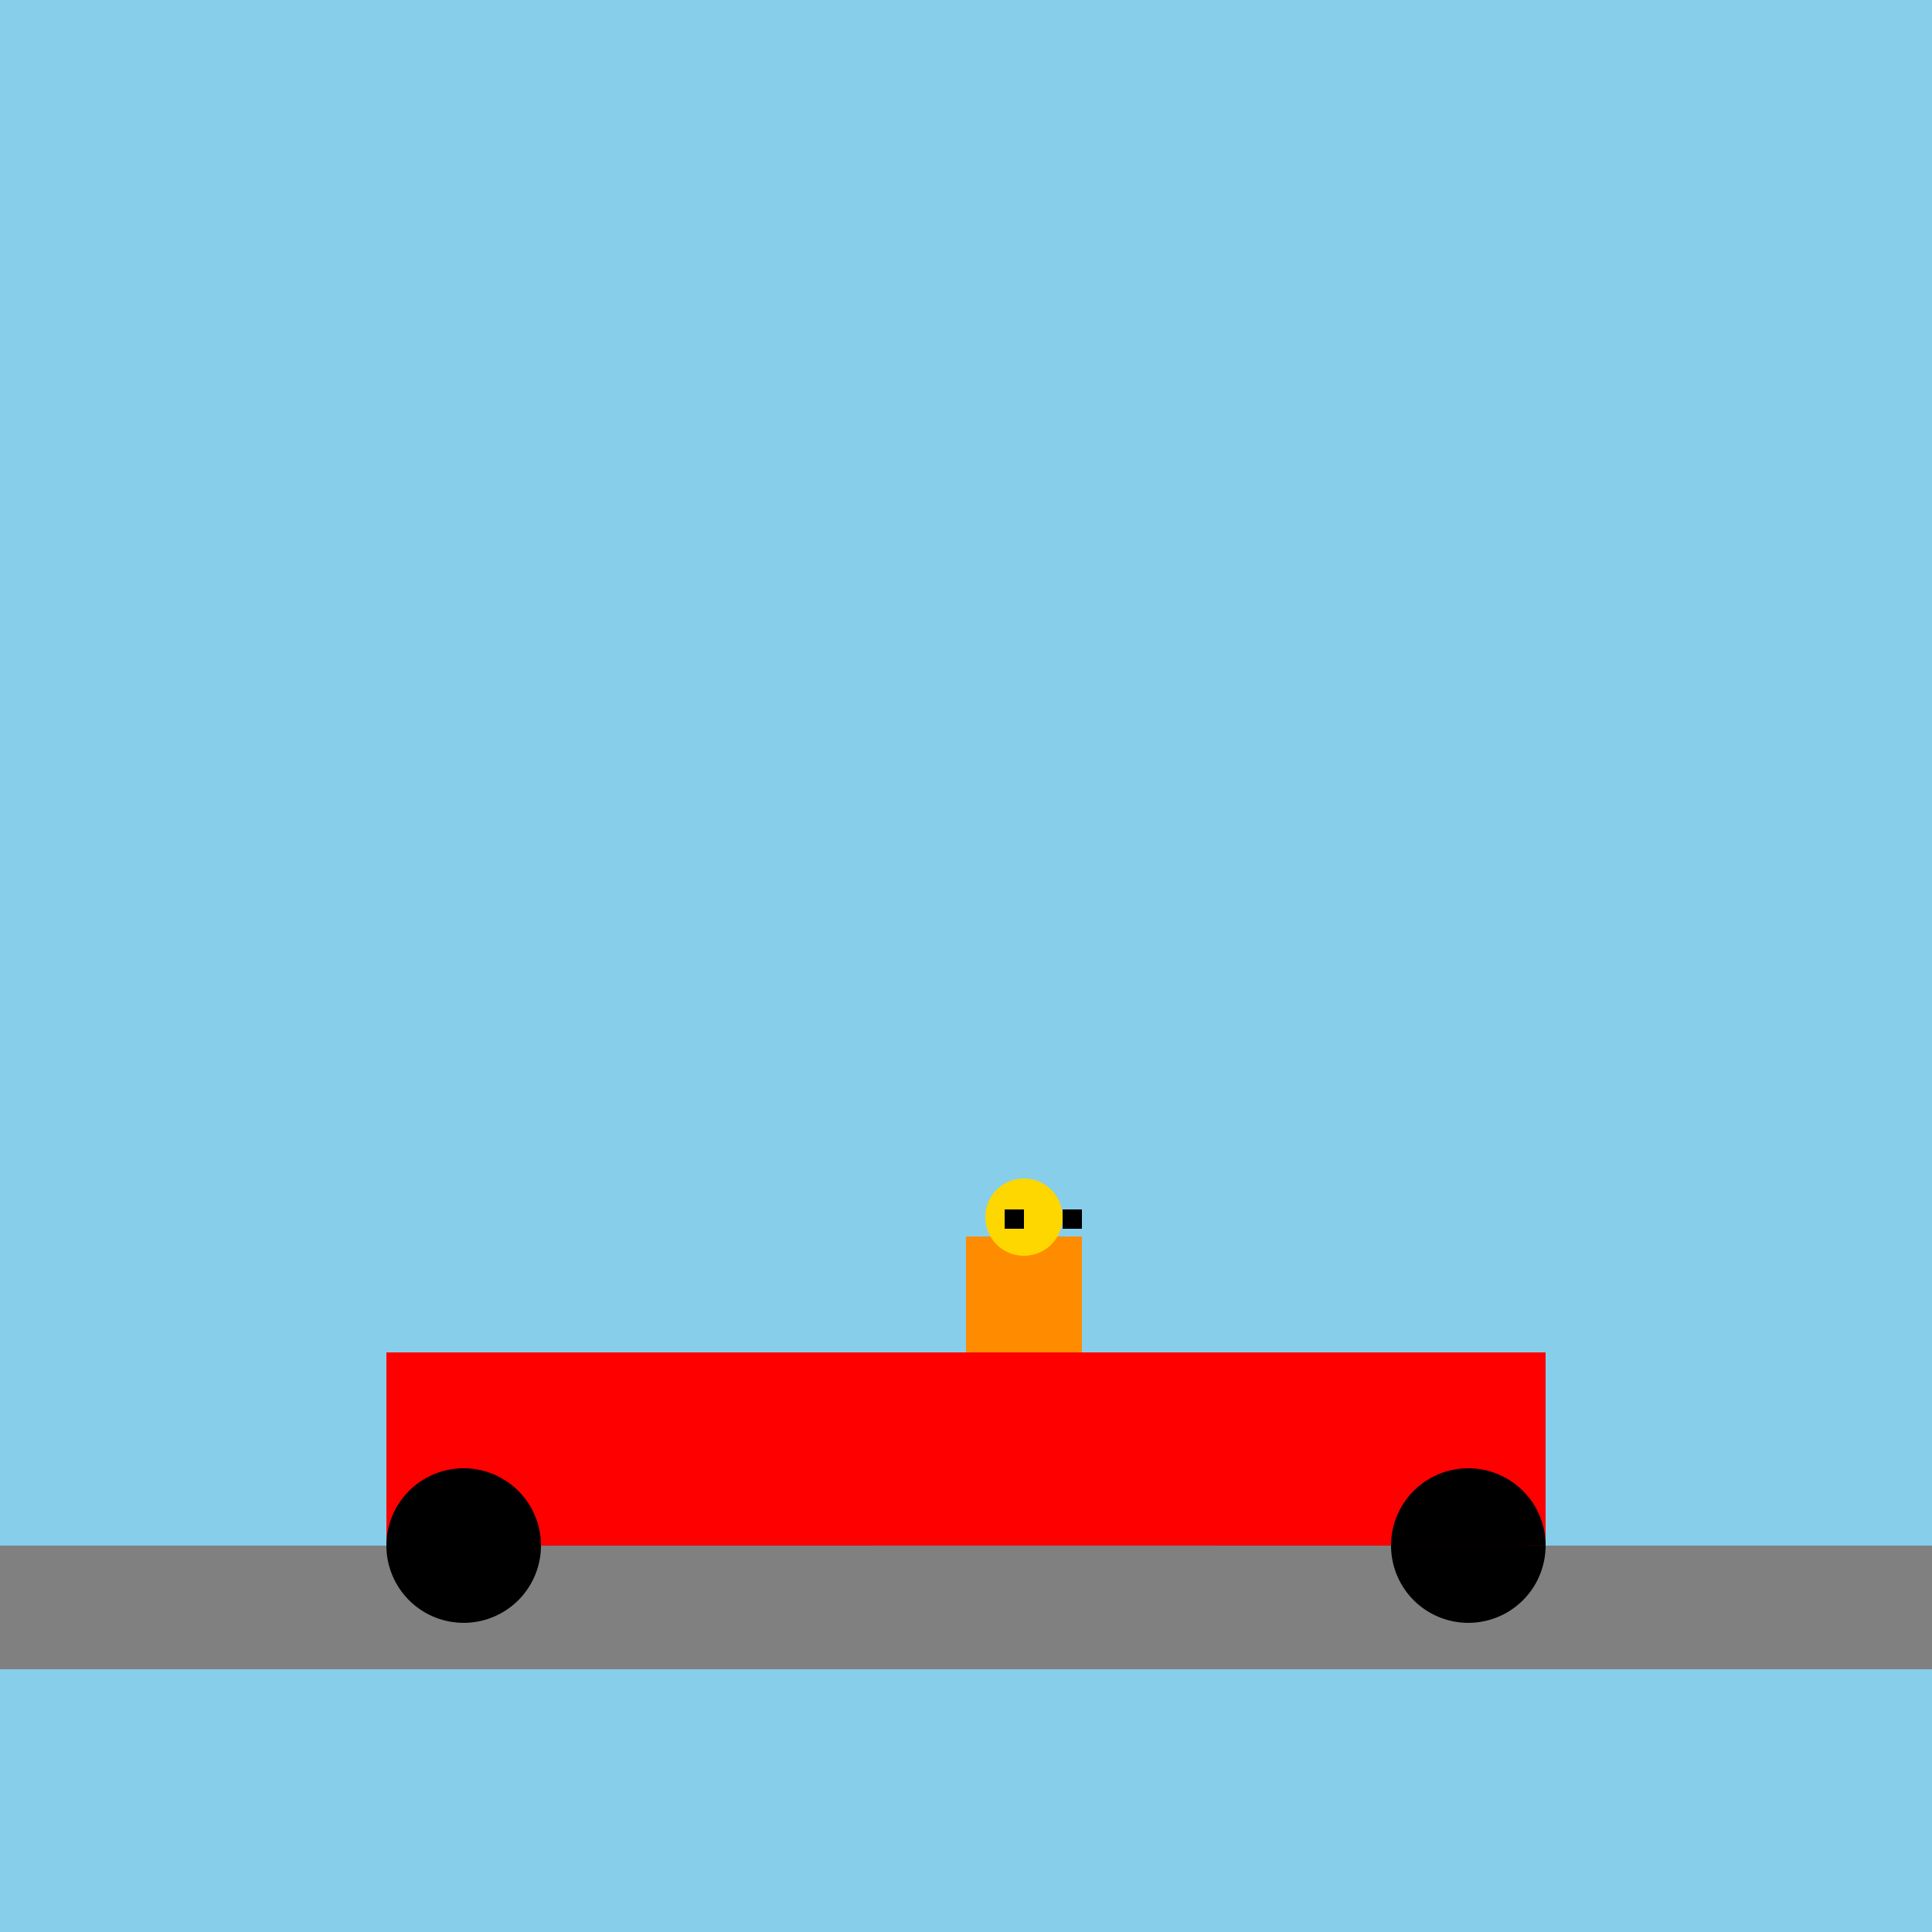
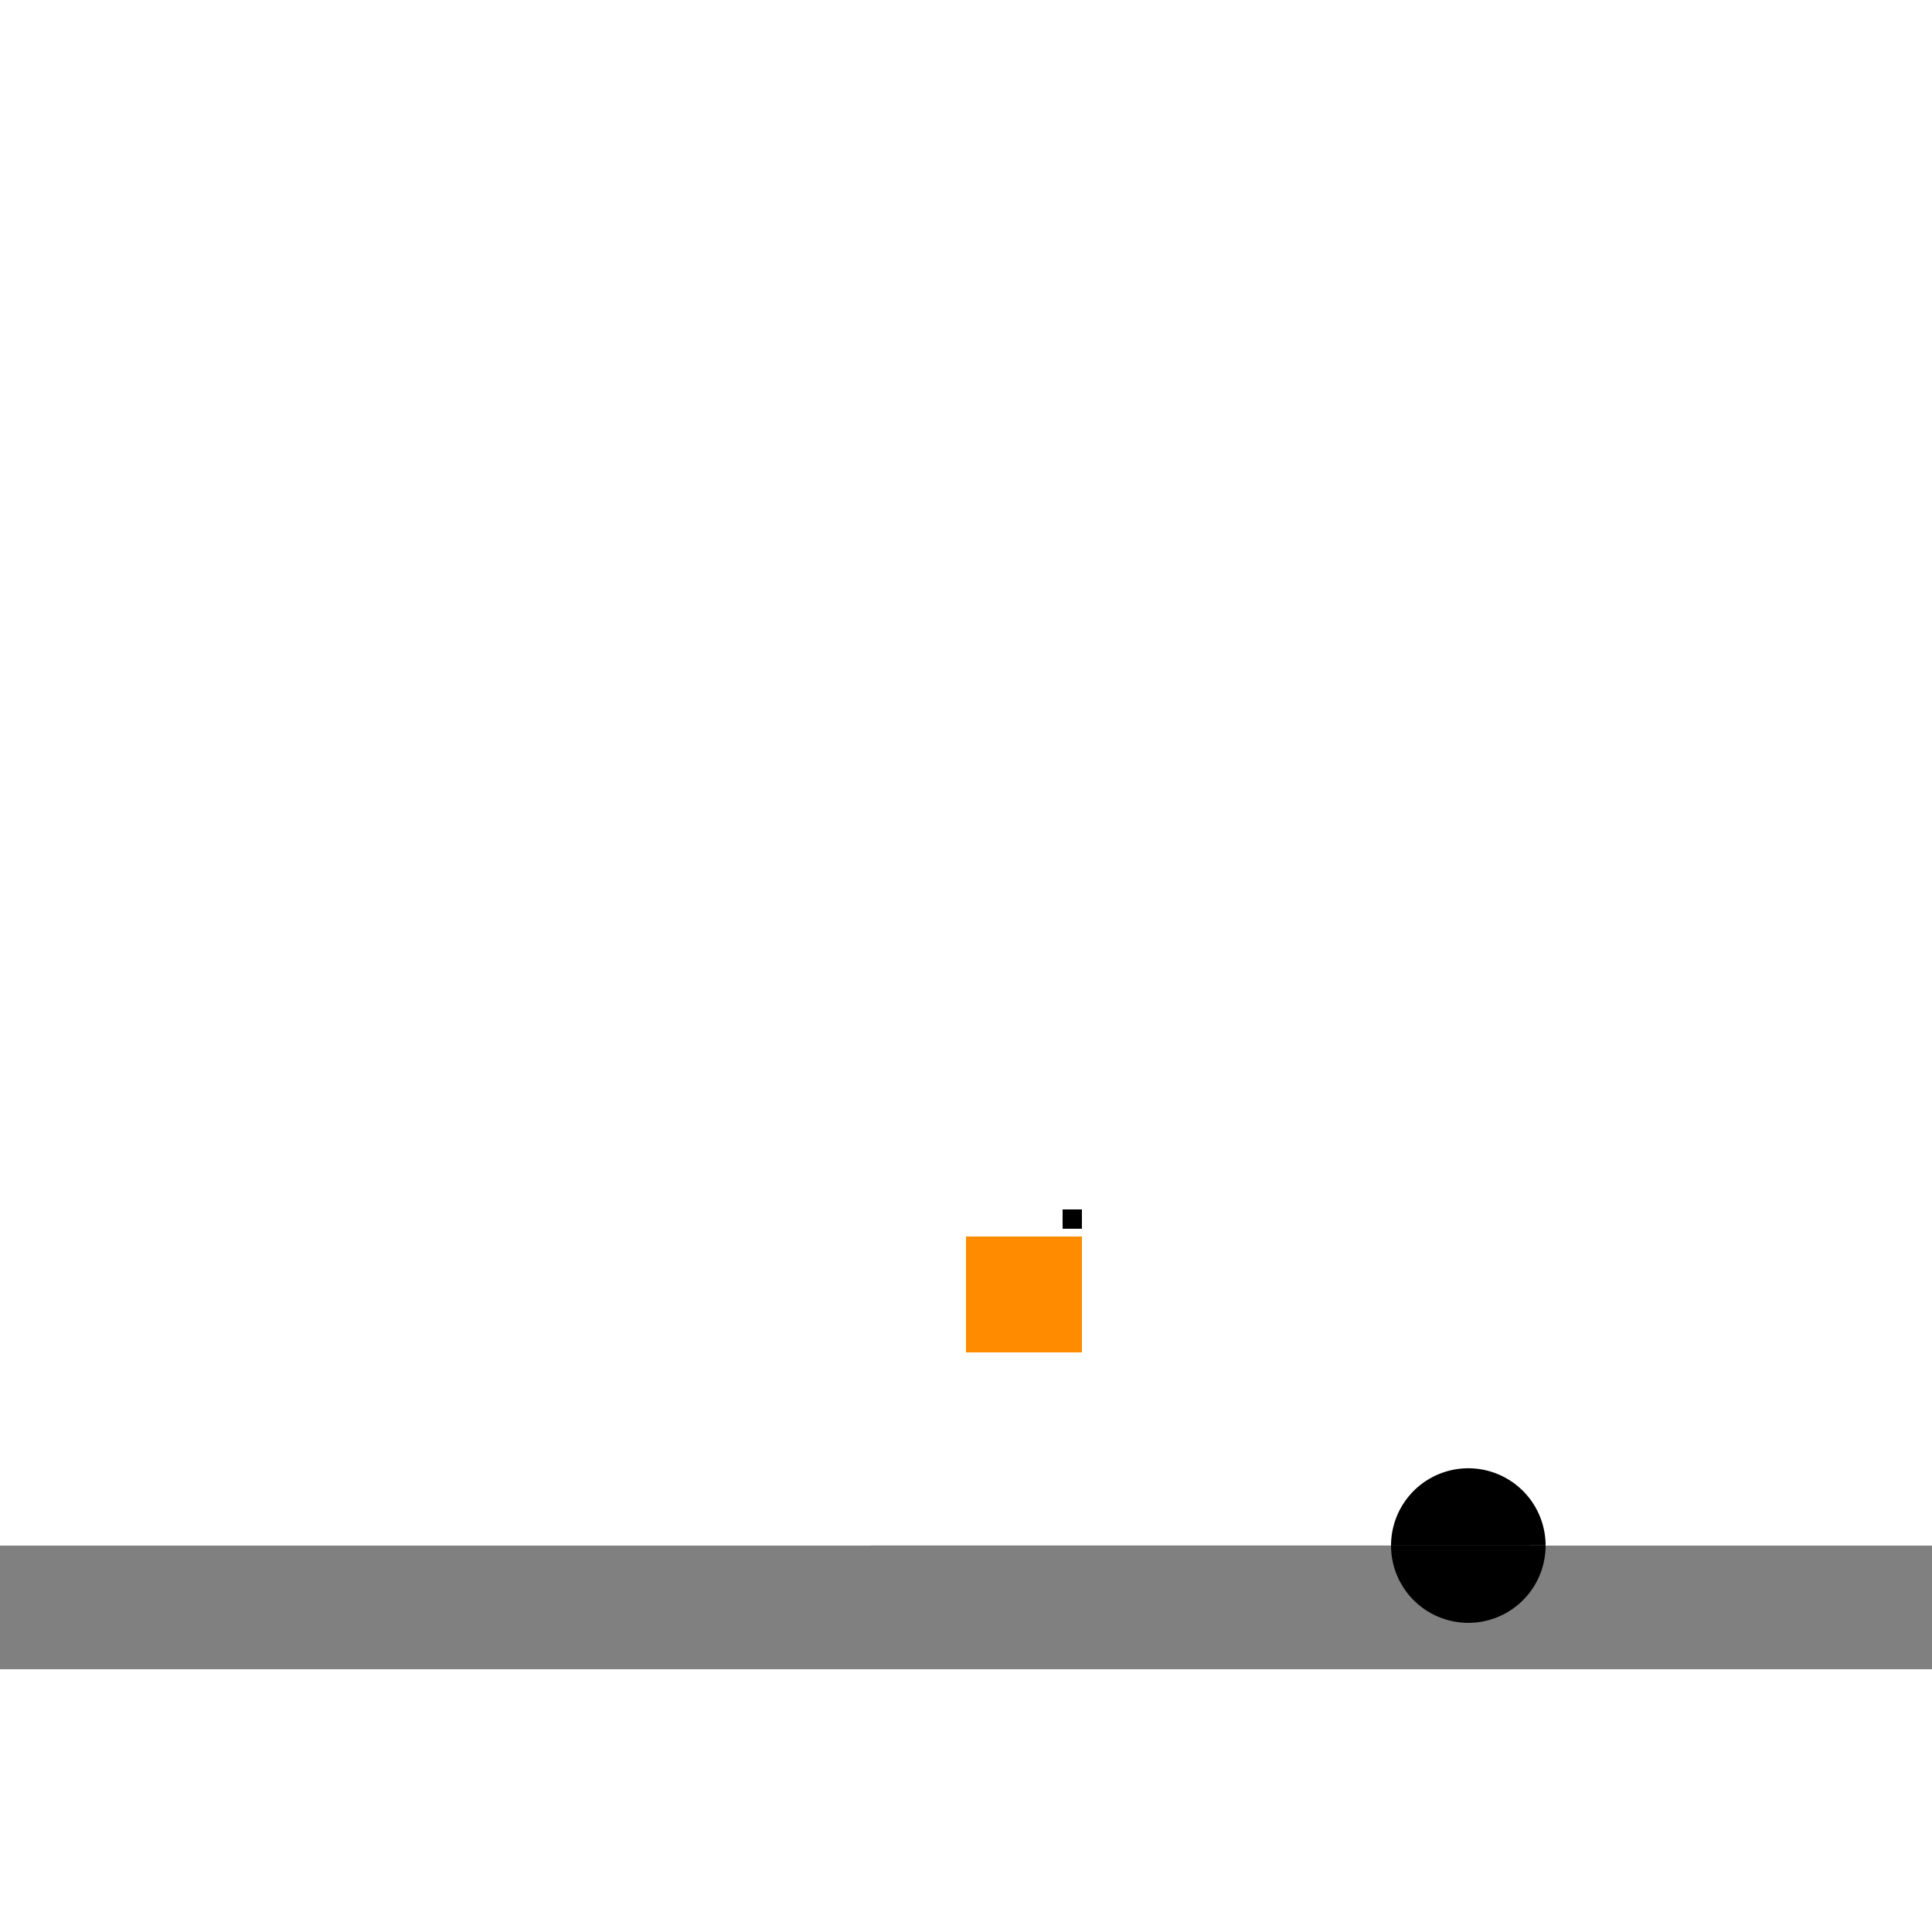
<svg xmlns="http://www.w3.org/2000/svg" width="500" height="500">
  <defs />
  <g>
-     <rect fill="#87CEEB" stroke="none" x="0" y="0" width="512" height="512" />
    <rect fill="#808080" stroke="none" x="0" y="400" width="512" height="32" />
-     <rect fill="#FF0000" stroke="none" x="100" y="350" width="300" height="50" />
-     <path fill="#000000" stroke="none" paint-order="stroke fill markers" d=" M 140 400 A 20 20 0 1 1 140 399.98 L 400 400 A 20 20 0 1 1 400 399.98" />
+     <path fill="#000000" stroke="none" paint-order="stroke fill markers" d=" M 140 400 L 400 400 A 20 20 0 1 1 400 399.98" />
    <rect fill="#FF8C00" stroke="none" x="250" y="320" width="30" height="30" />
-     <path fill="#FFD700" stroke="none" paint-order="stroke fill markers" d=" M 275 315 A 10 10 0 1 1 275 314.99" />
-     <rect fill="#000000" stroke="none" x="260" y="313" width="5" height="5" />
    <rect fill="#000000" stroke="none" x="275" y="313" width="5" height="5" />
  </g>
</svg>